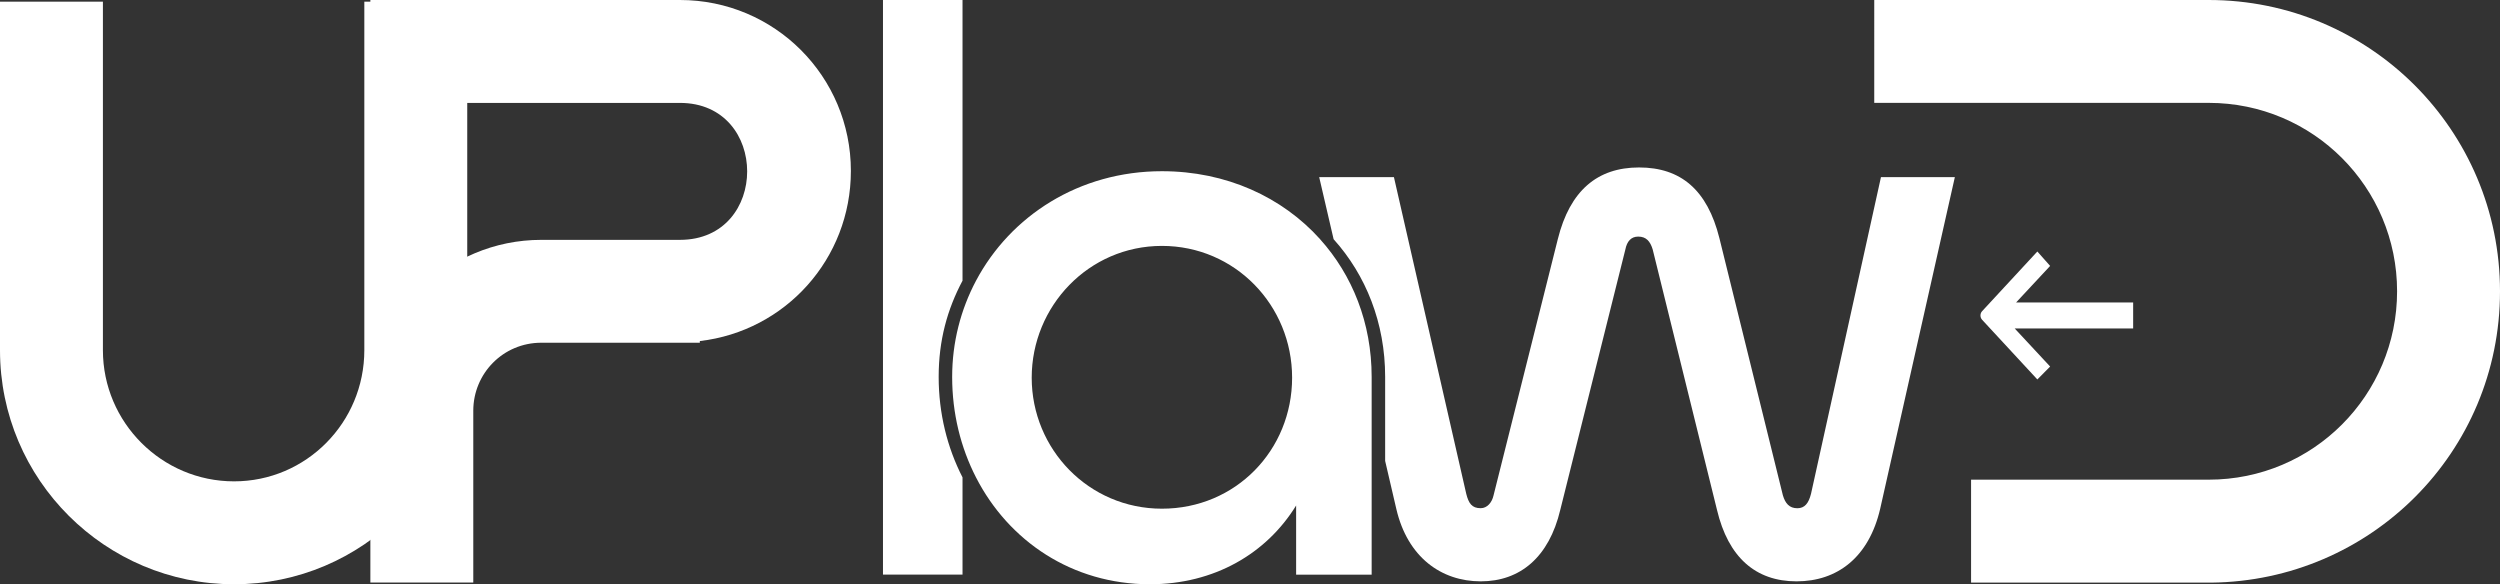
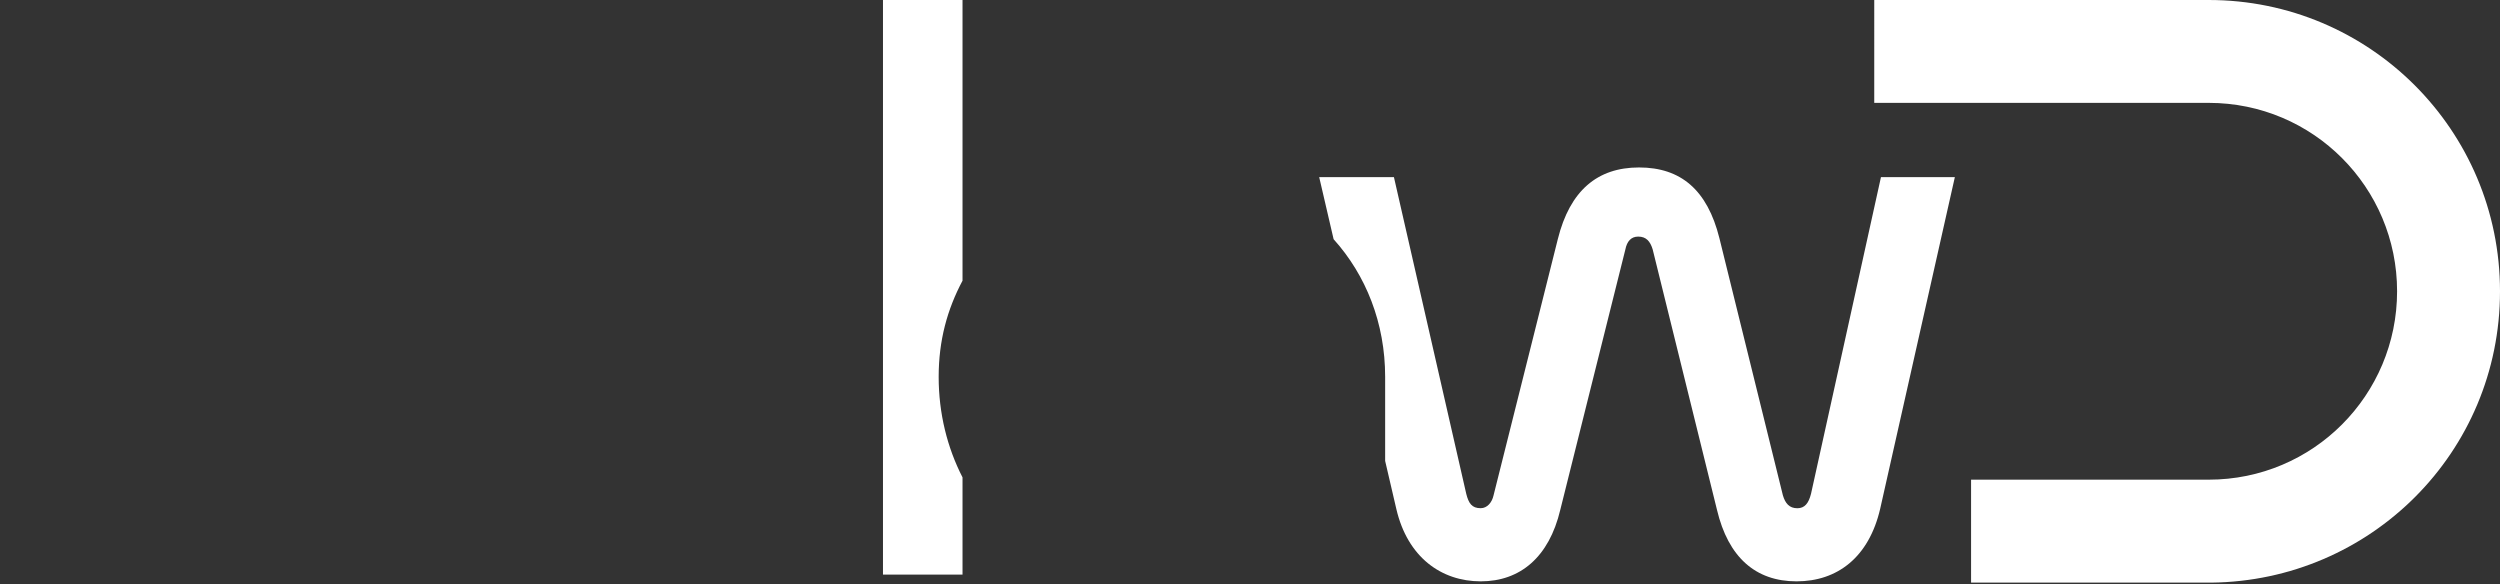
<svg xmlns="http://www.w3.org/2000/svg" id="Calque_3" data-name="Calque 3" viewBox="0 0 567 132.51">
  <rect x="0" y="0" width="567" height="132.51" fill="#333333" stroke="none" />
  <defs>
    <style>
      .cls-1 {
        fill: #fff;
      }
    </style>
  </defs>
  <g id="Calque_28" data-name="Calque 28">
    <g id="Logo">
-       <path class="cls-1" d="M0,79.43V.38h23.34v79.05c0,16.38,13.36,29.74,29.74,29.74s29.55-13.36,29.55-29.74V.38h23.34v79.05c0,29.36-23.71,53.08-52.89,53.08S0,108.79,0,79.43Z" />
-       <path class="cls-1" d="M84.01,93.17c0-21.46,17.32-38.77,38.77-38.77h31.43c20.33,0,20.33-31.06,0-31.06h-70.21V0h70.21c21.46,0,38.77,17.32,38.77,38.77,0,19.95-14.87,36.33-34.26,38.58v.38h-35.95c-8.66,0-15.43,6.97-15.43,15.43v38.96h-23.34v-38.96Z" />
      <path class="cls-1" d="M447.04,132.13v-23.34h53.89c23.72,0,42.73-19.2,42.73-42.73s-19.01-42.73-42.73-42.73h-75.85V0h75.85c36.52,0,66.07,29.55,66.07,66.07s-29.36,65.69-65.5,66.07h-54.46Z" />
      <g>
        <path class="cls-1" d="M218.3,63.66V0h-18.04v130.32h18.04v-22.05c-3.47-6.76-5.41-14.53-5.41-22.79s1.94-15.29,5.41-21.82Z" />
        <path class="cls-1" d="M426.6,40.18l-15.86,71.81c-.55,2.19-1.46,3.28-3.1,3.28-1.82,0-2.73-1.09-3.28-2.92l-14.4-58.33c-2.73-10.94-8.75-16.04-18.23-16.04s-15.68,5.29-18.41,16.22l-14.58,58.14c-.36,1.64-1.46,2.92-2.92,2.92-2,0-2.73-1.09-3.28-3.28l-16.4-71.81h-16.95l3.27,14.08c7.33,8.15,11.69,18.99,11.69,31.23v19.06l2.54,10.91c2.55,10.94,10.21,16.4,19.14,16.4s15.49-5.47,18.04-16.22l14.76-59.05c.36-1.82,1.28-2.92,2.92-2.92,1.82,0,2.73,1.09,3.28,2.92l14.58,59.05c2.55,10.75,8.75,16.22,18.04,16.22s16.4-5.47,18.96-16.4l16.95-75.28h-16.77Z" />
-         <path class="cls-1" d="M299.41,54.26c-8.61-9.58-21.31-15.43-35.88-15.43-18.8,0-34.36,10.14-42.17,24.84-3.47,6.54-5.41,13.97-5.41,21.82,0,8.26,1.94,16.03,5.41,22.79,7.4,14.43,21.81,24.23,39.43,24.23,14.58,0,26.43-6.93,33.17-17.86v15.68h17.13v-44.84c0-12.23-4.36-23.08-11.69-31.23ZM263.52,115.37c-16.59,0-29.53-13.49-29.53-29.71s12.94-29.89,29.53-29.89,29.53,13.49,29.53,29.89-12.76,29.71-29.53,29.71Z" />
      </g>
-       <path class="cls-1" d="M462.07,57.04l-12.54,13.55c-.48.53-.48,1.39,0,1.92,0,0,0,0,0,0l12.54,13.55,2.9-2.93-8.03-8.63h26.86v-5.9h-26.55l7.72-8.29-2.9-3.27Z" />
    </g>
  </g>
</svg>